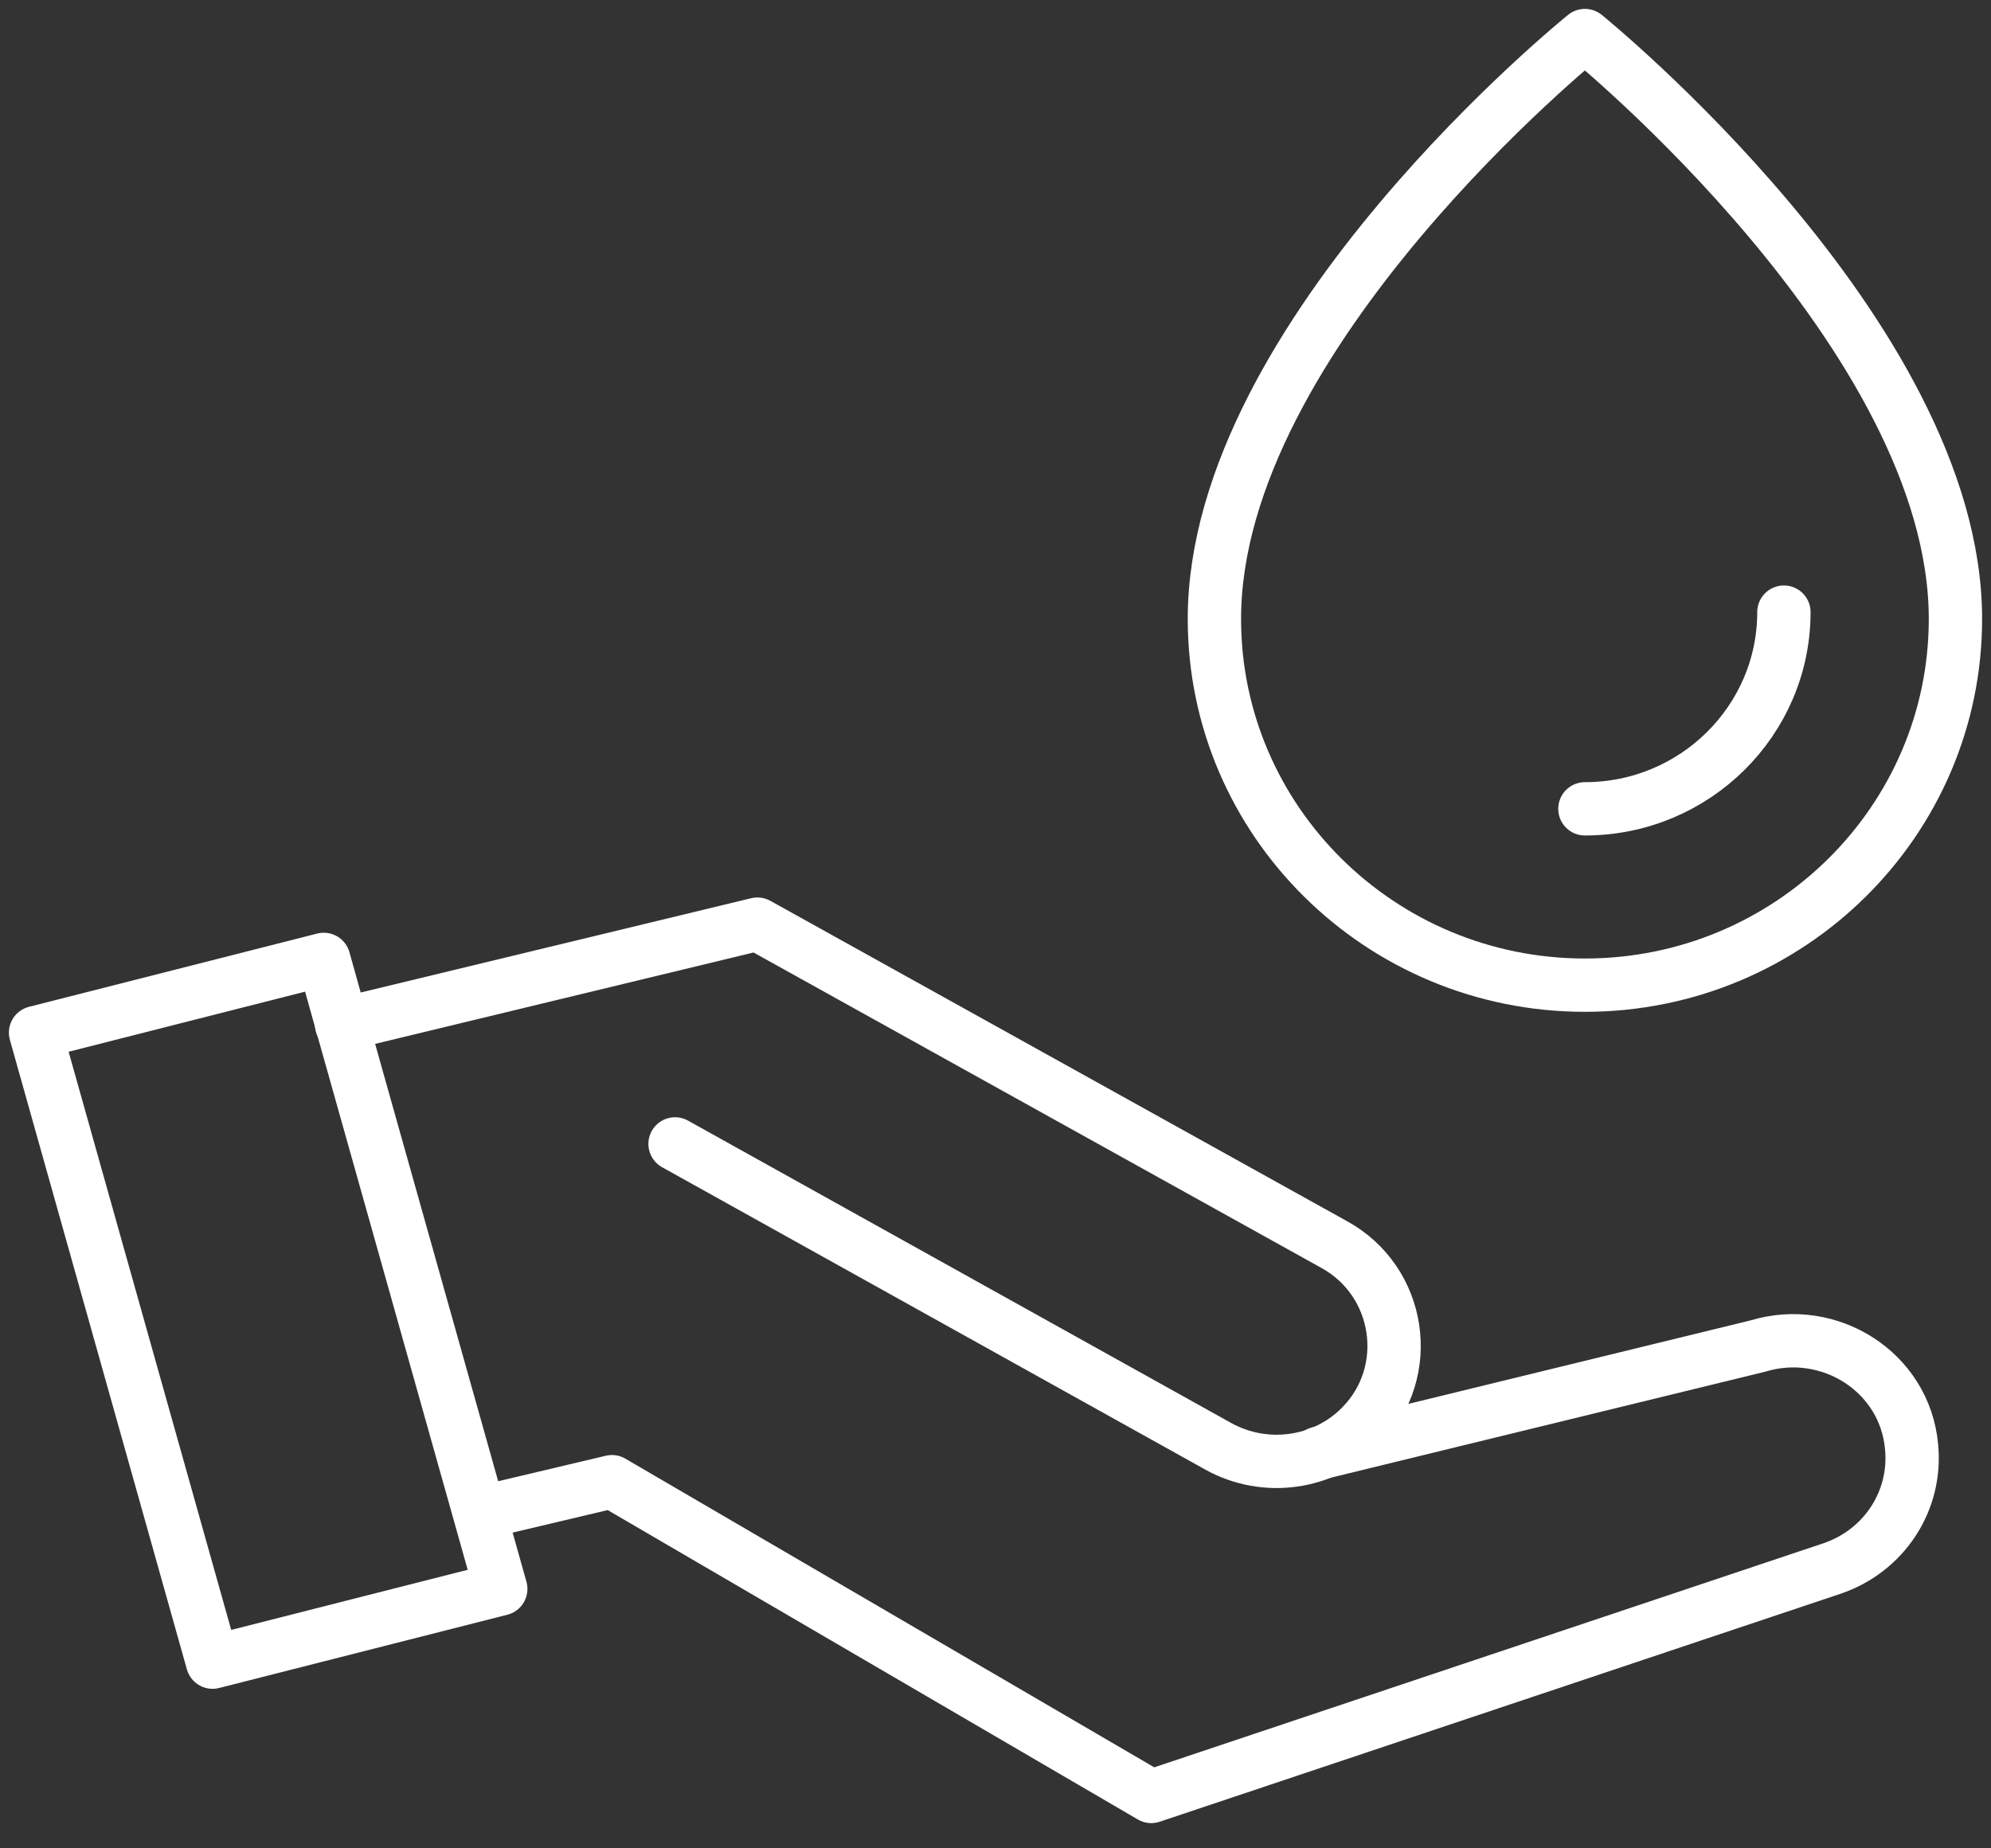
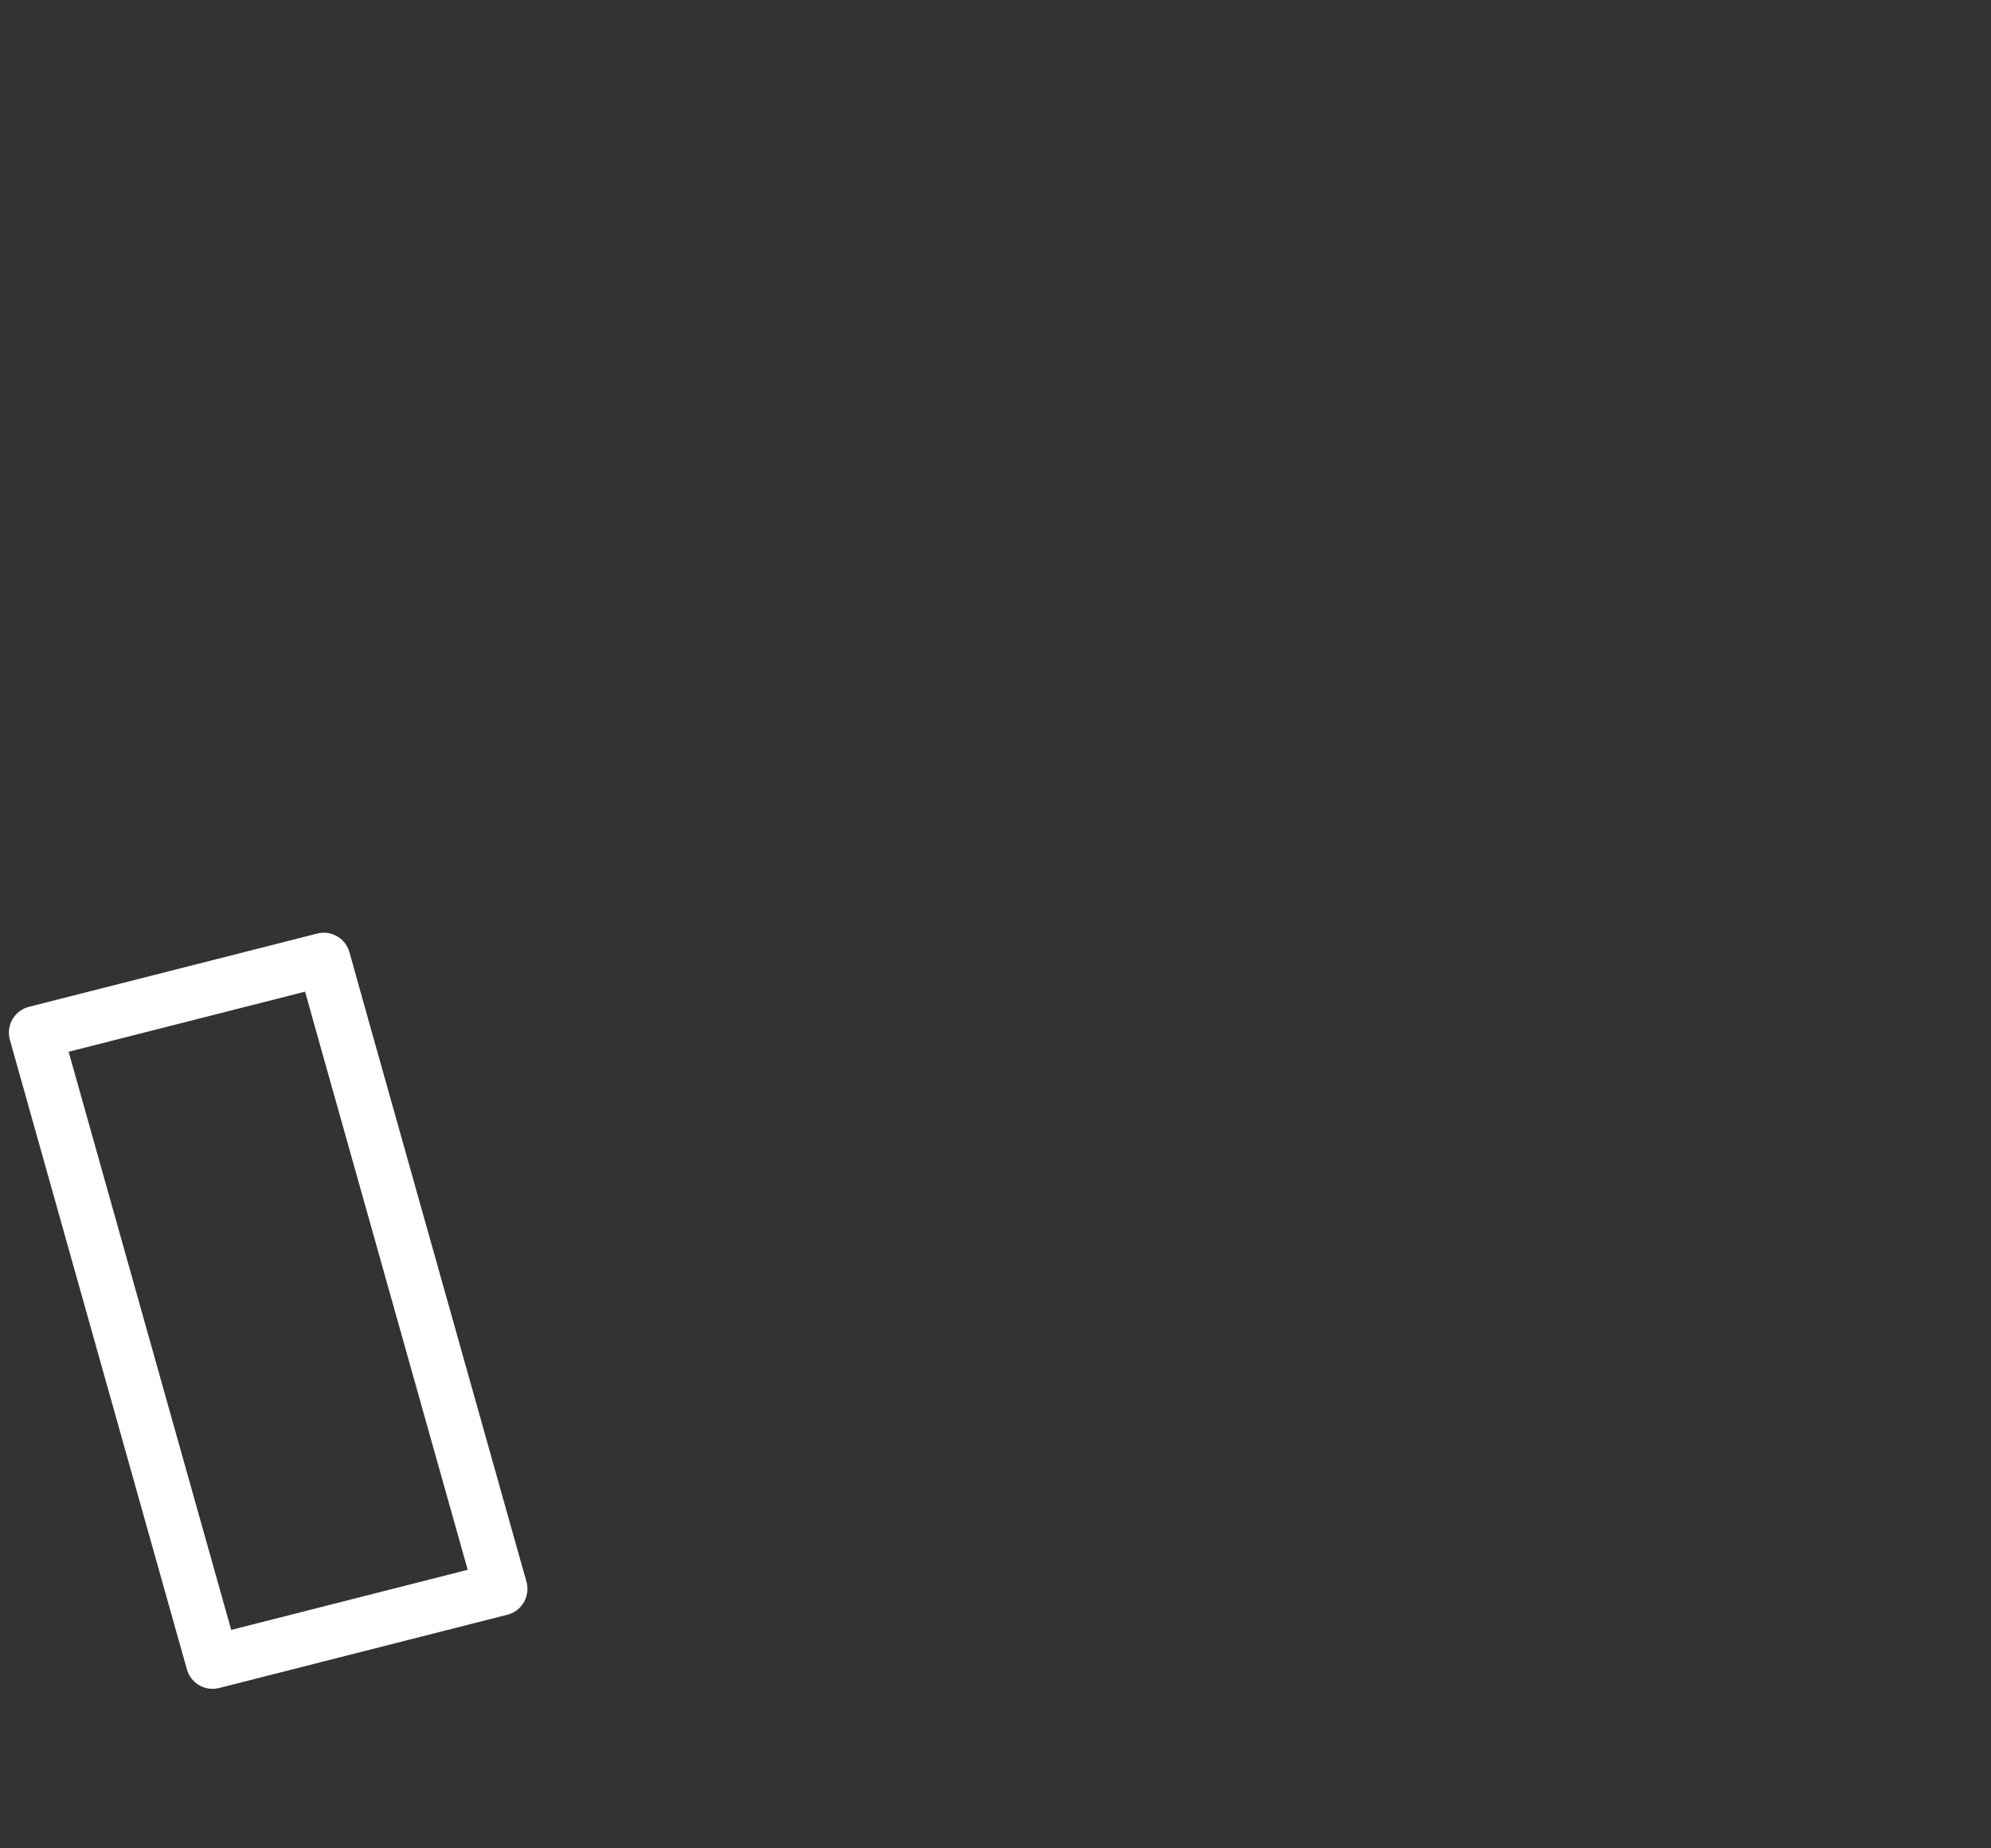
<svg xmlns="http://www.w3.org/2000/svg" width="56" height="52" viewBox="0 0 56 52" fill="none">
  <rect x="0" y="0" width="56" height="52" fill="#333333" stroke="none" />
-   <path d="M18.987 32.182L34.272 40.693C35.585 41.419 37.244 41.19 38.287 40.121C39.792 38.594 39.406 36.037 37.515 35.007L21.303 25.999L9.608 28.824" stroke="white" stroke-width="1.5" stroke-linecap="round" stroke-linejoin="round" />
-   <path d="M13.506 42.563L17.212 41.685L32.381 50.54L51.526 44.128C52.993 43.632 53.919 42.22 53.765 40.693C53.572 38.594 51.449 37.258 49.442 37.869L37.09 40.884" stroke="white" stroke-width="1.5" stroke-linecap="round" stroke-linejoin="round" />
-   <path d="M55 17.412C55 23.098 50.33 27.716 44.578 27.716C38.827 27.716 34.157 23.098 34.157 17.412C34.157 9.397 44.578 1 44.578 1C44.578 1 55 9.435 55 17.412Z" stroke="white" stroke-width="1.5" stroke-linecap="round" stroke-linejoin="round" />
-   <path d="M50.175 17.221C50.175 20.274 47.666 22.755 44.578 22.755" stroke="white" stroke-width="1.5" stroke-linecap="round" stroke-linejoin="round" />
-   <path d="M14.085 44.701L9.608 28.785L9.106 26.991L1 29.052L5.979 46.762L14.085 44.701Z" stroke="white" stroke-width="1.5" stroke-linecap="round" stroke-linejoin="round" />
+   <path d="M14.085 44.701L9.608 28.785L9.106 26.991L1 29.052L5.979 46.762L14.085 44.701" stroke="white" stroke-width="1.5" stroke-linecap="round" stroke-linejoin="round" />
</svg>